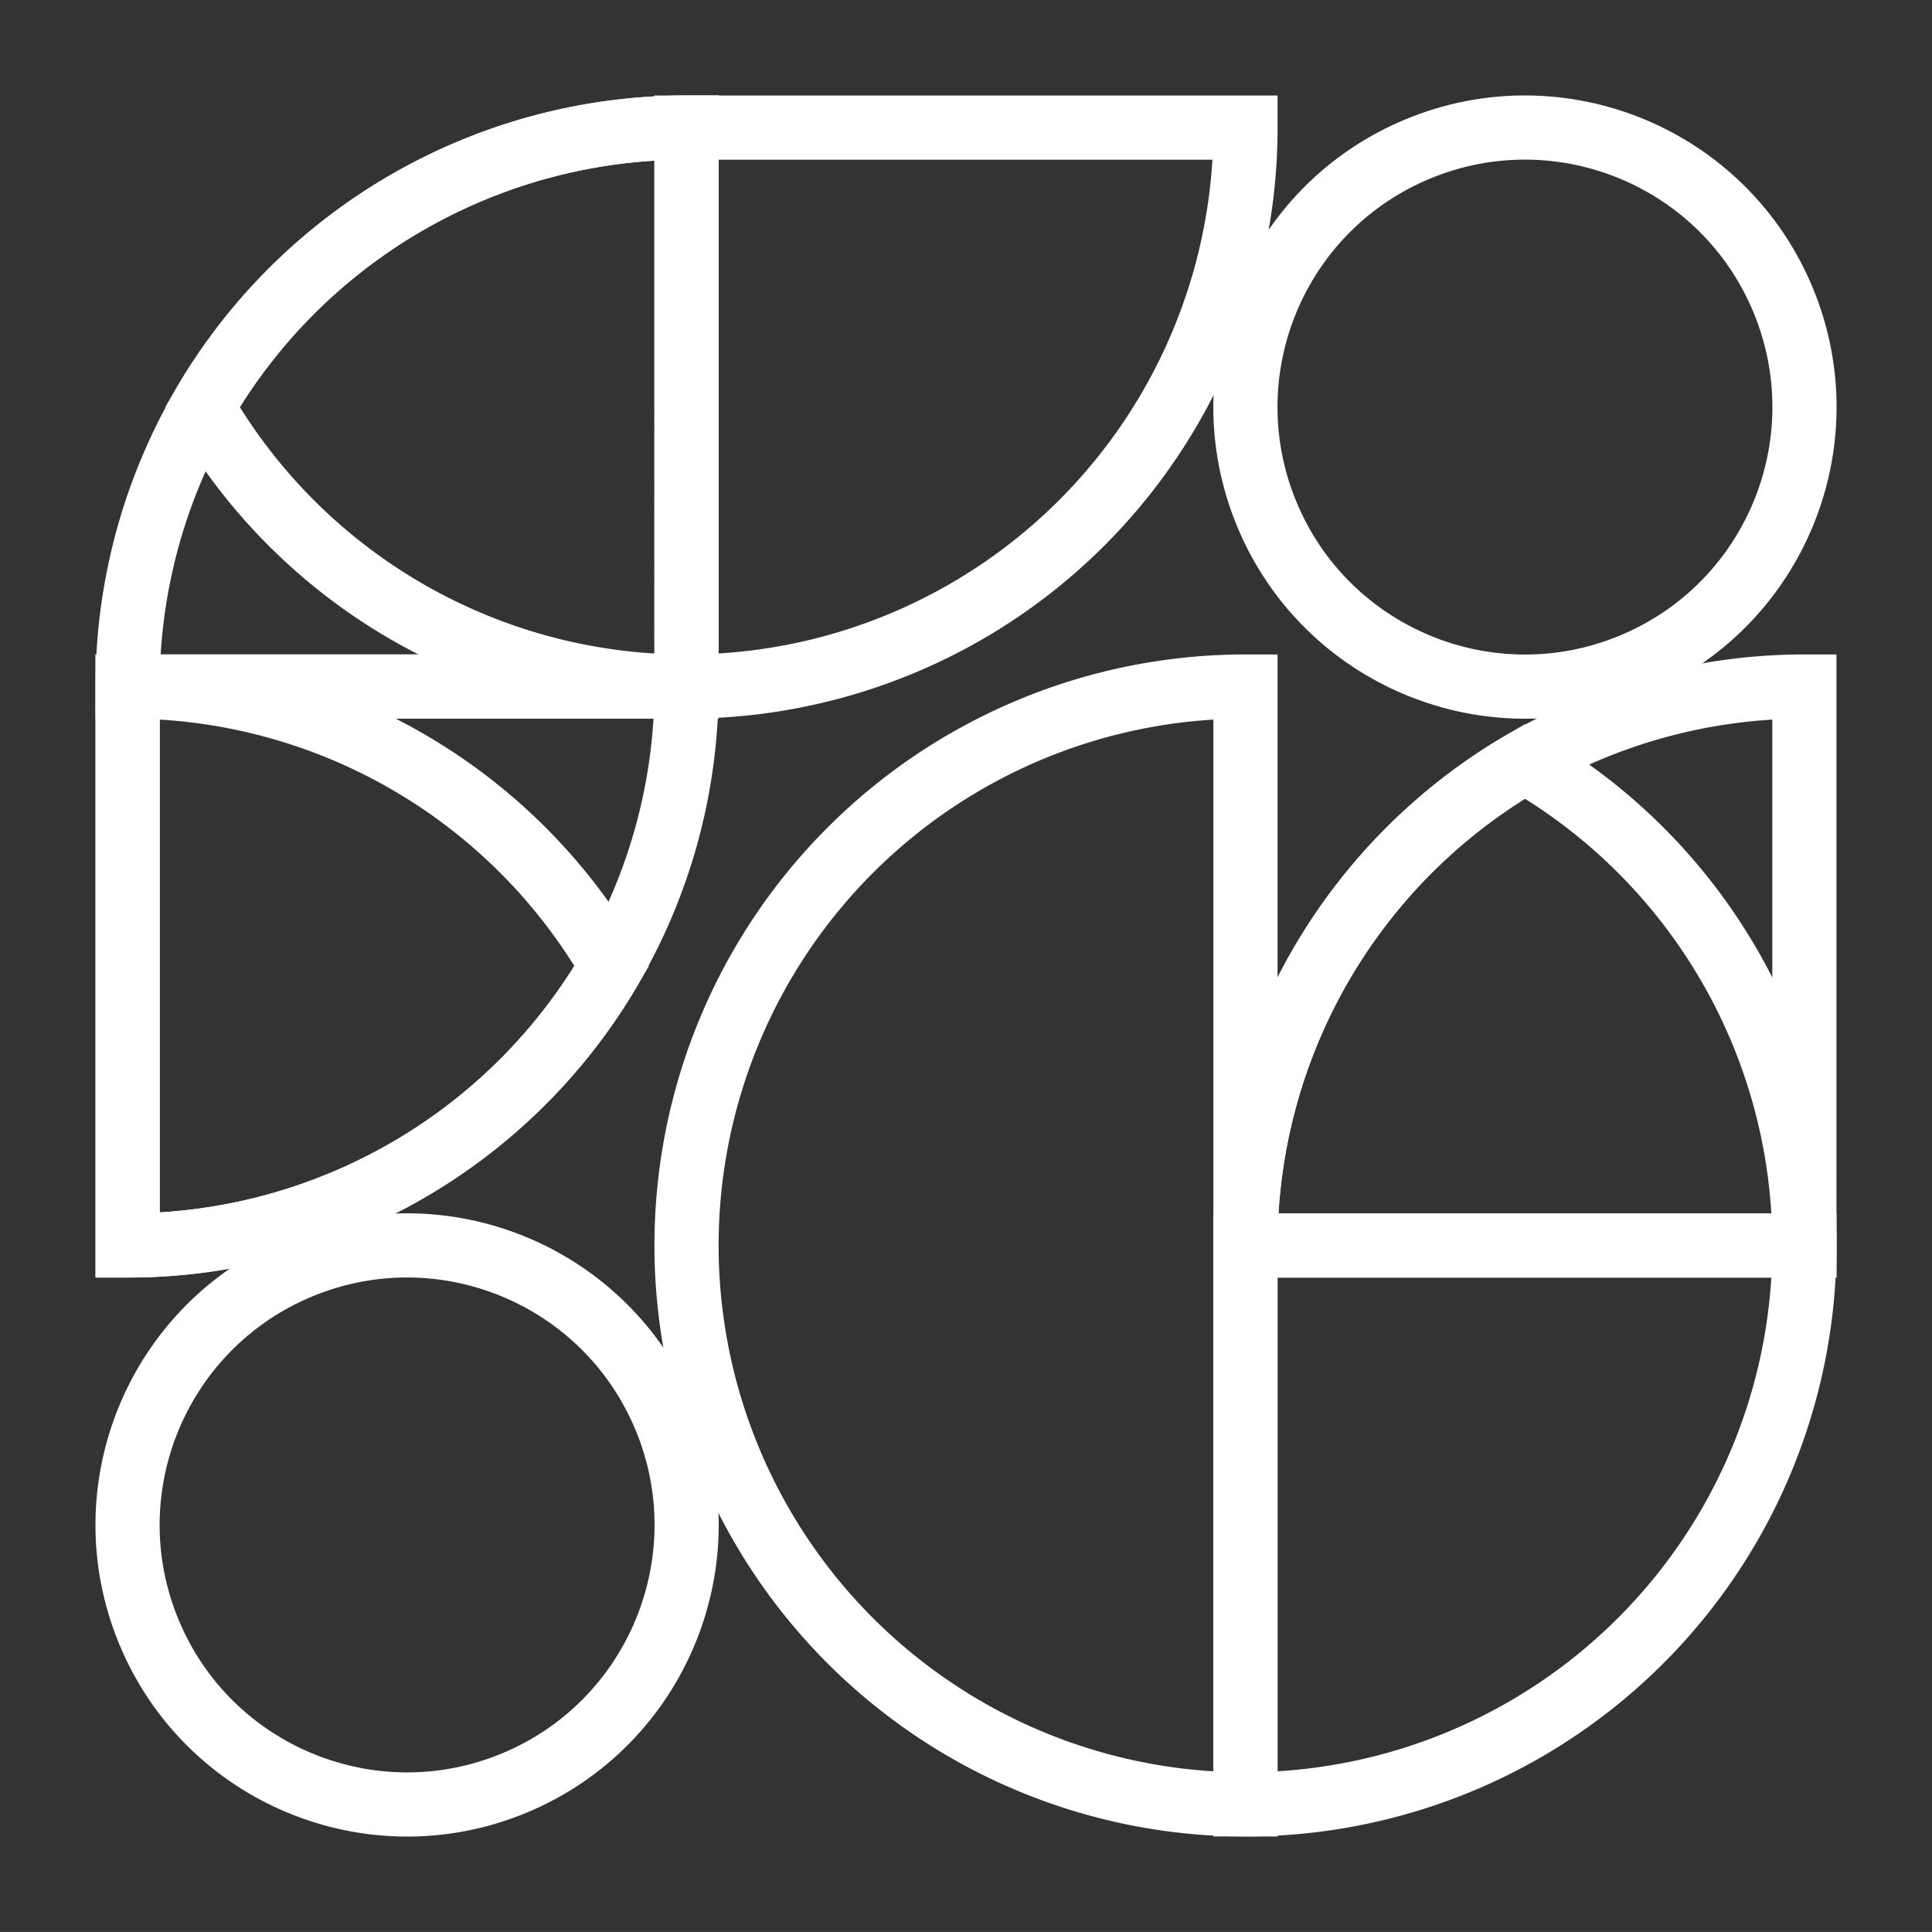
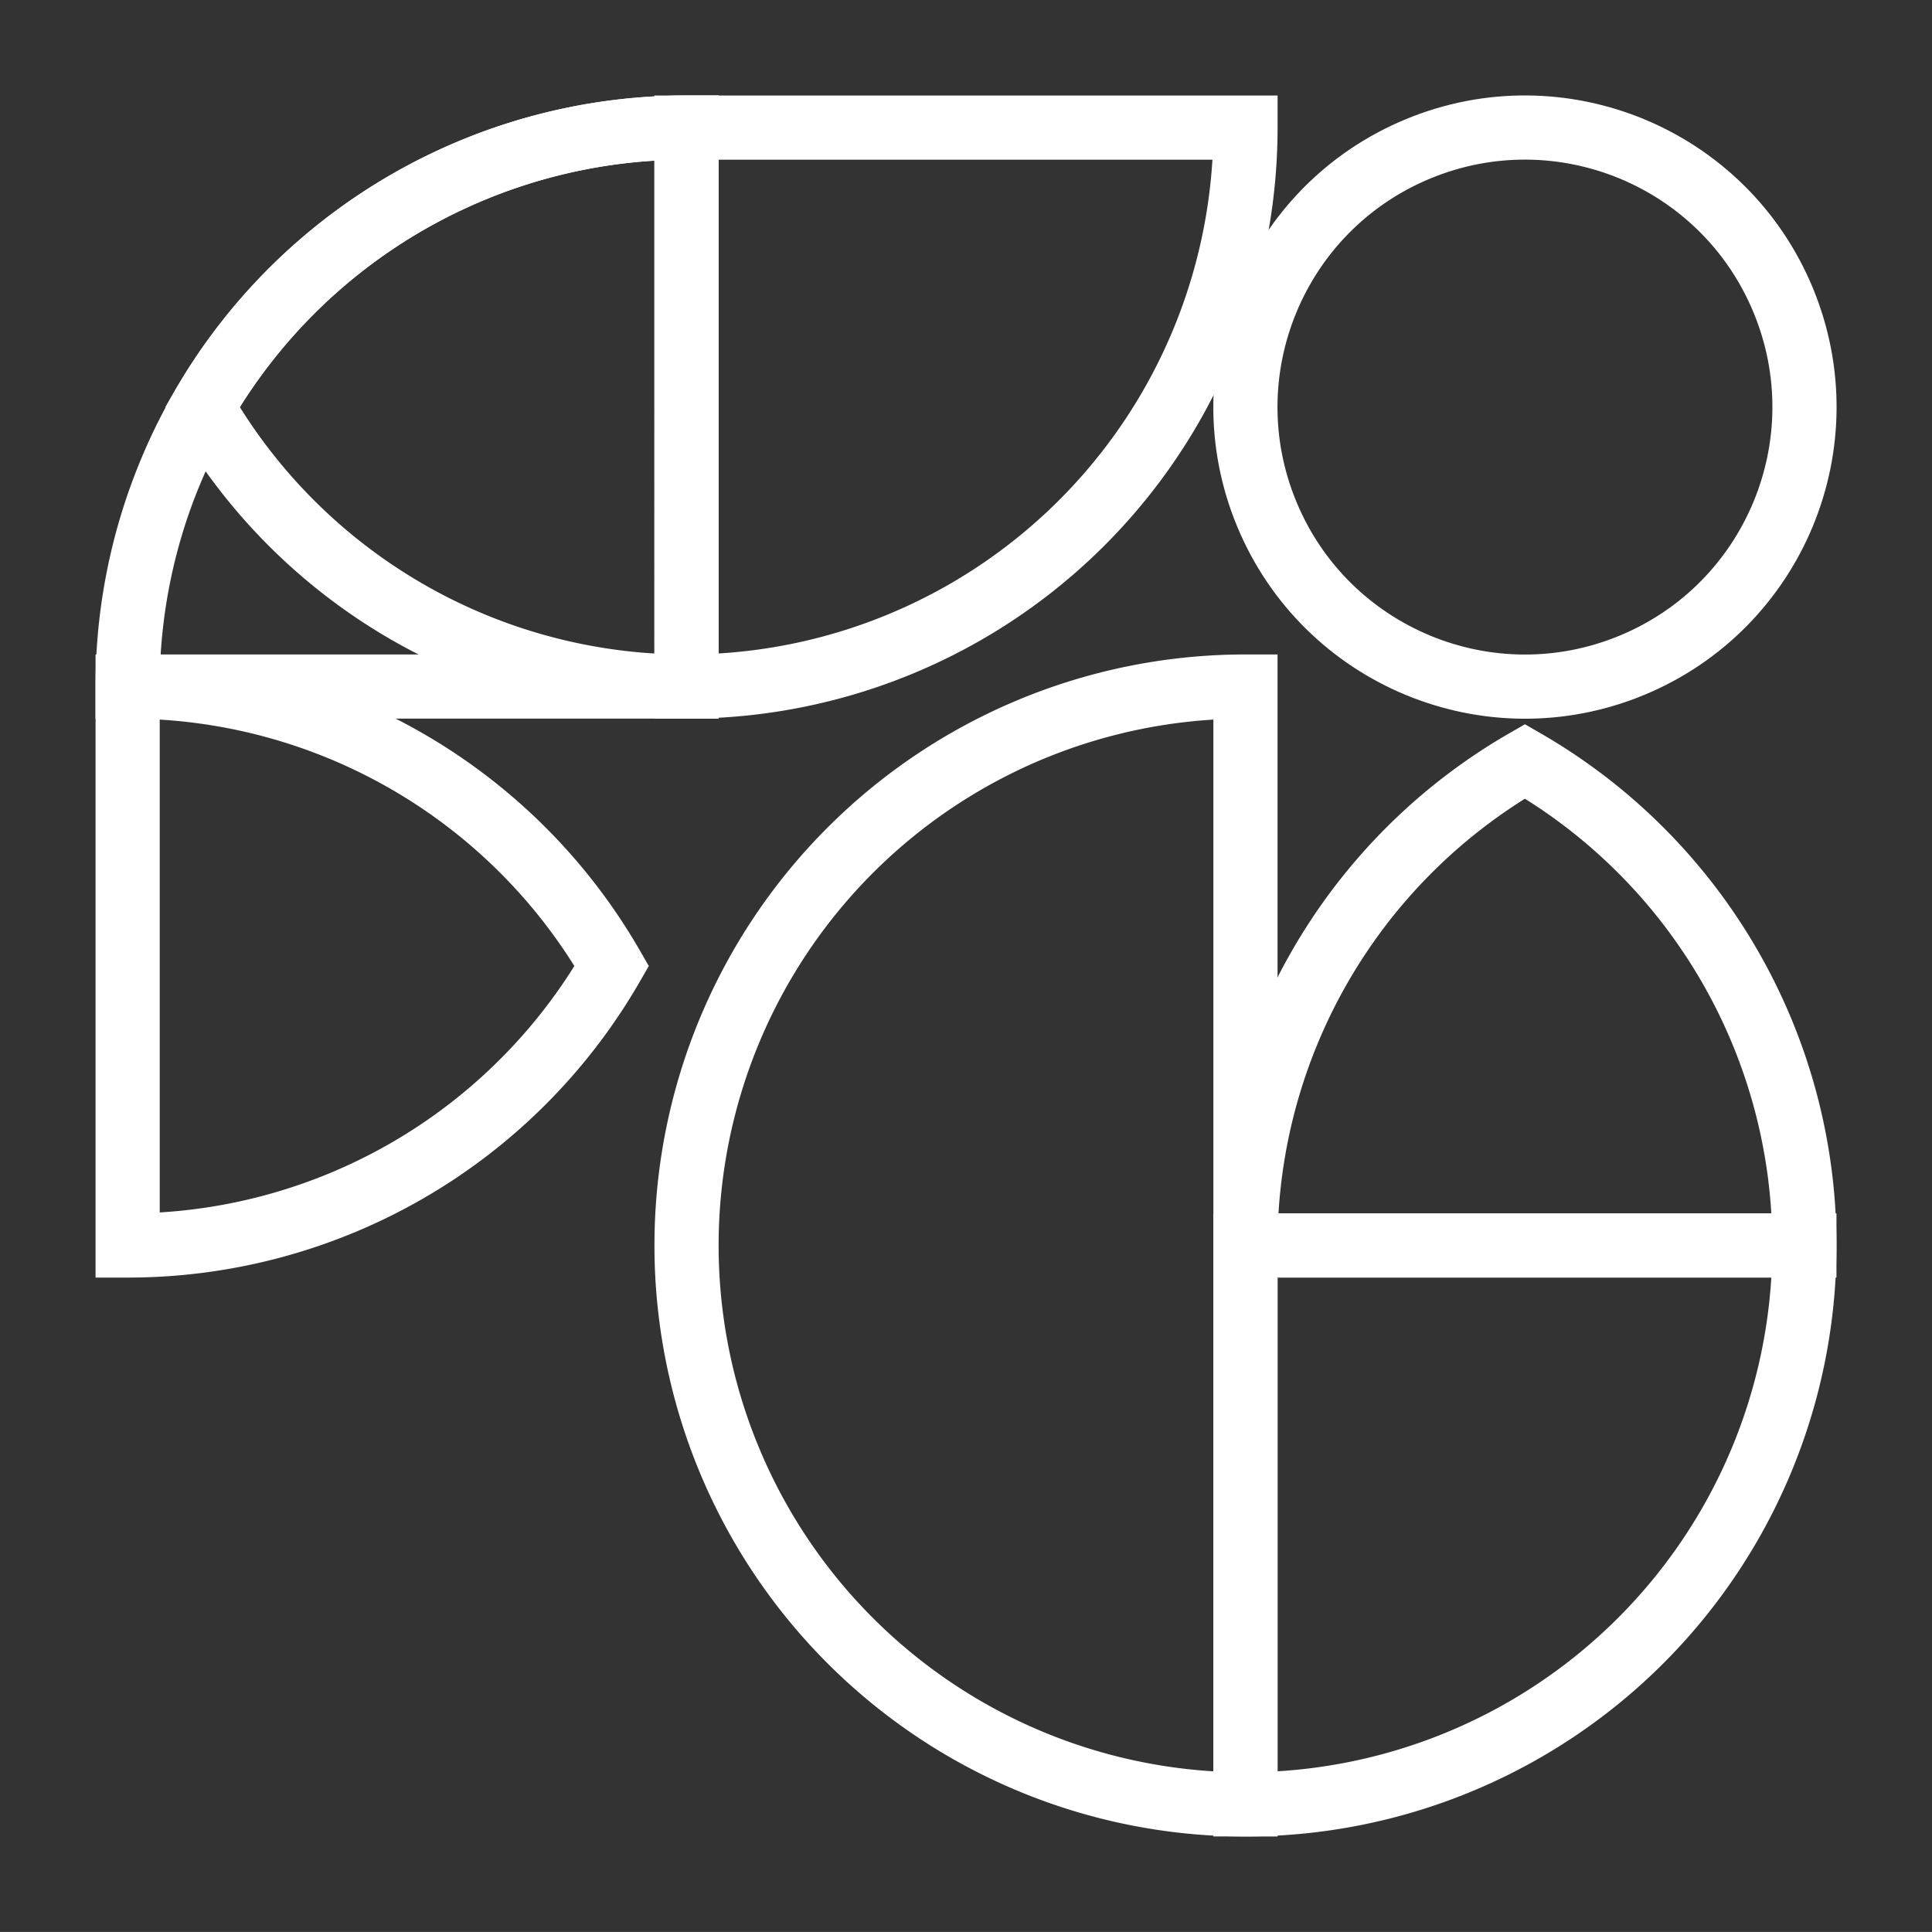
<svg xmlns="http://www.w3.org/2000/svg" width="60.211" height="60.21" viewBox="0 0 60.211 60.21">
  <rect x="0" y="0" width="60.211" height="60.21" fill="#333333" stroke="none" />
  <g id="Group_1931" data-name="Group 1931" transform="translate(-412.447 -93.896)">
    <circle id="Ellipse_51" data-name="Ellipse 51" cx="8.71" cy="8.71" r="8.71" transform="translate(448.592 101.869) rotate(-22.5)" fill="none" stroke="#fff" stroke-width="2" />
-     <circle id="Ellipse_52" data-name="Ellipse 52" cx="8.71" cy="8.71" r="8.71" transform="translate(413.754 136.707) rotate(-22.5)" fill="none" stroke="#fff" stroke-width="2" />
    <path id="Path_2485" data-name="Path 2485" d="M437.691,101.72a17.419,17.419,0,0,0-17.419,17.419h17.419Z" transform="translate(-3.848 -3.847)" fill="none" stroke="#fff" stroke-width="2" />
    <path id="Path_2486" data-name="Path 2486" d="M462.793,119.139a17.419,17.419,0,0,0,17.419-17.419H462.793Z" transform="translate(-28.949 -3.847)" fill="none" stroke="#fff" stroke-width="2" />
    <path id="Path_2487" data-name="Path 2487" d="M441.05,101.72a17.412,17.412,0,0,0-15.088,8.71,17.412,17.412,0,0,0,15.088,8.71Z" transform="translate(-7.207 -3.847)" fill="none" stroke="#fff" stroke-width="2" />
    <path id="Path_2488" data-name="Path 2488" d="M420.273,144.24a17.411,17.411,0,0,1,15.088,8.71,17.412,17.412,0,0,1-15.088,8.71Z" transform="translate(-3.848 -28.948)" fill="none" stroke="#fff" stroke-width="2" />
-     <path id="Path_2489" data-name="Path 2489" d="M420.273,161.658a17.419,17.419,0,0,0,17.419-17.419H420.273Z" transform="translate(-3.848 -28.948)" fill="none" stroke="#fff" stroke-width="2" />
-     <path id="Path_2490" data-name="Path 2490" d="M522.731,144.24a17.419,17.419,0,0,0-17.419,17.419h17.419Z" transform="translate(-54.05 -28.948)" fill="none" stroke="#fff" stroke-width="2" />
    <path id="Path_2491" data-name="Path 2491" d="M522.731,165.017a17.412,17.412,0,0,0-8.71-15.088,17.411,17.411,0,0,0-8.71,15.088Z" transform="translate(-54.05 -32.307)" fill="none" stroke="#fff" stroke-width="2" />
    <path id="Path_2492" data-name="Path 2492" d="M505.312,204.178a17.419,17.419,0,0,0,17.419-17.419H505.312Z" transform="translate(-54.05 -54.049)" fill="none" stroke="#fff" stroke-width="2" />
-     <path id="Path_2493" data-name="Path 2493" d="M480.211,144.24a17.419,17.419,0,0,0-17.419,17.419h0a17.419,17.419,0,0,0,17.419,17.419V144.24Z" transform="translate(-28.949 -28.948)" fill="none" stroke="#fff" stroke-width="2" />
+     <path id="Path_2493" data-name="Path 2493" d="M480.211,144.24a17.419,17.419,0,0,0-17.419,17.419h0a17.419,17.419,0,0,0,17.419,17.419Z" transform="translate(-28.949 -28.948)" fill="none" stroke="#fff" stroke-width="2" />
  </g>
</svg>